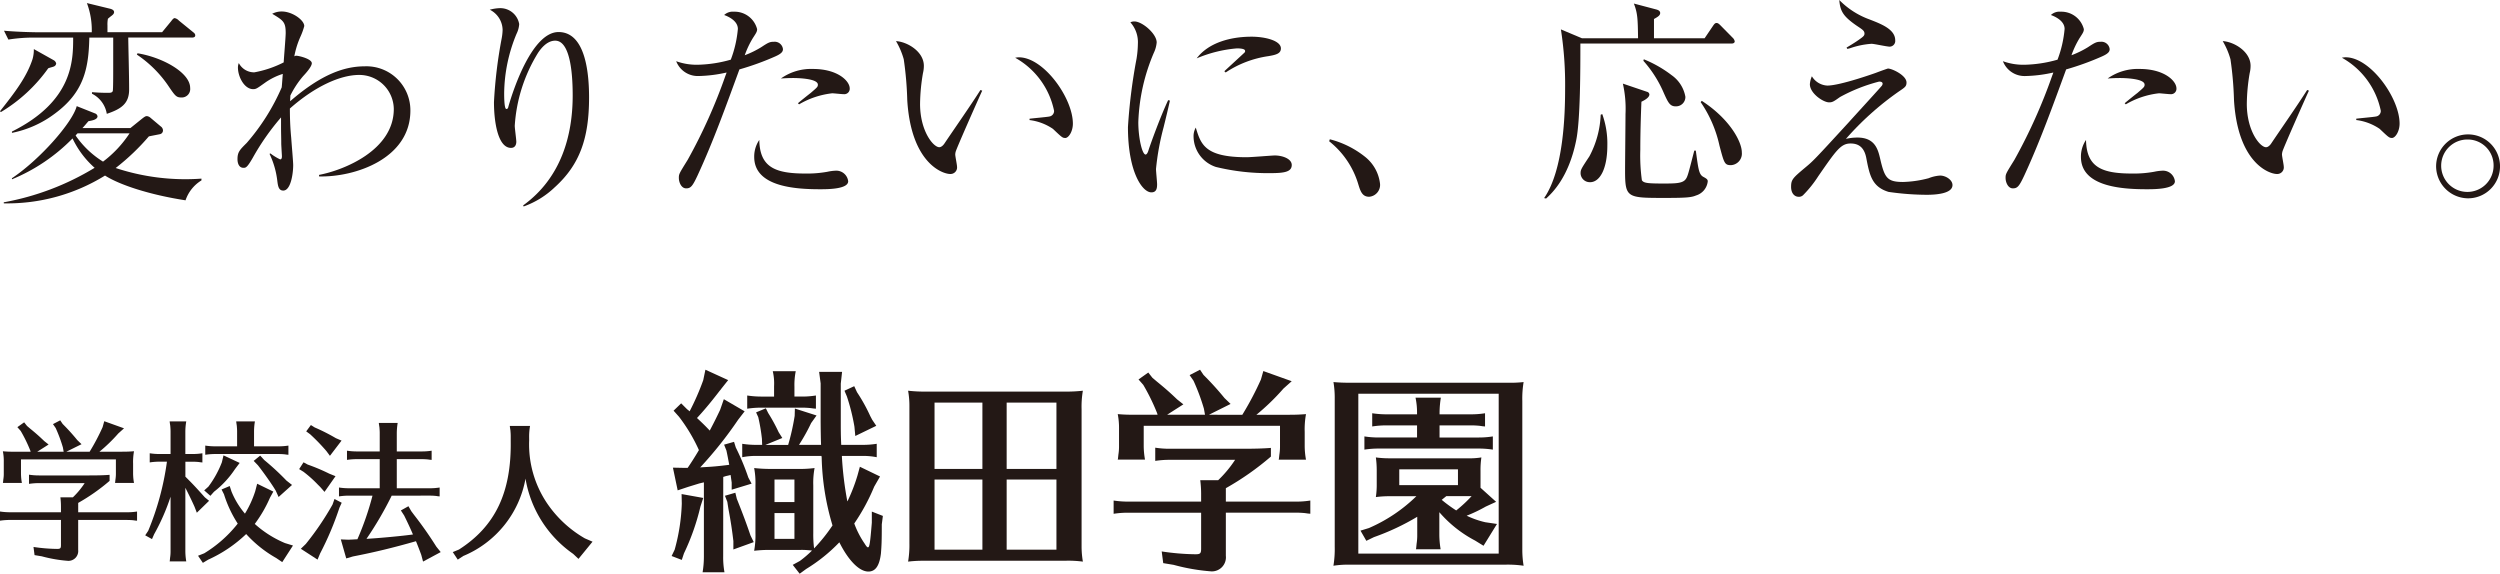
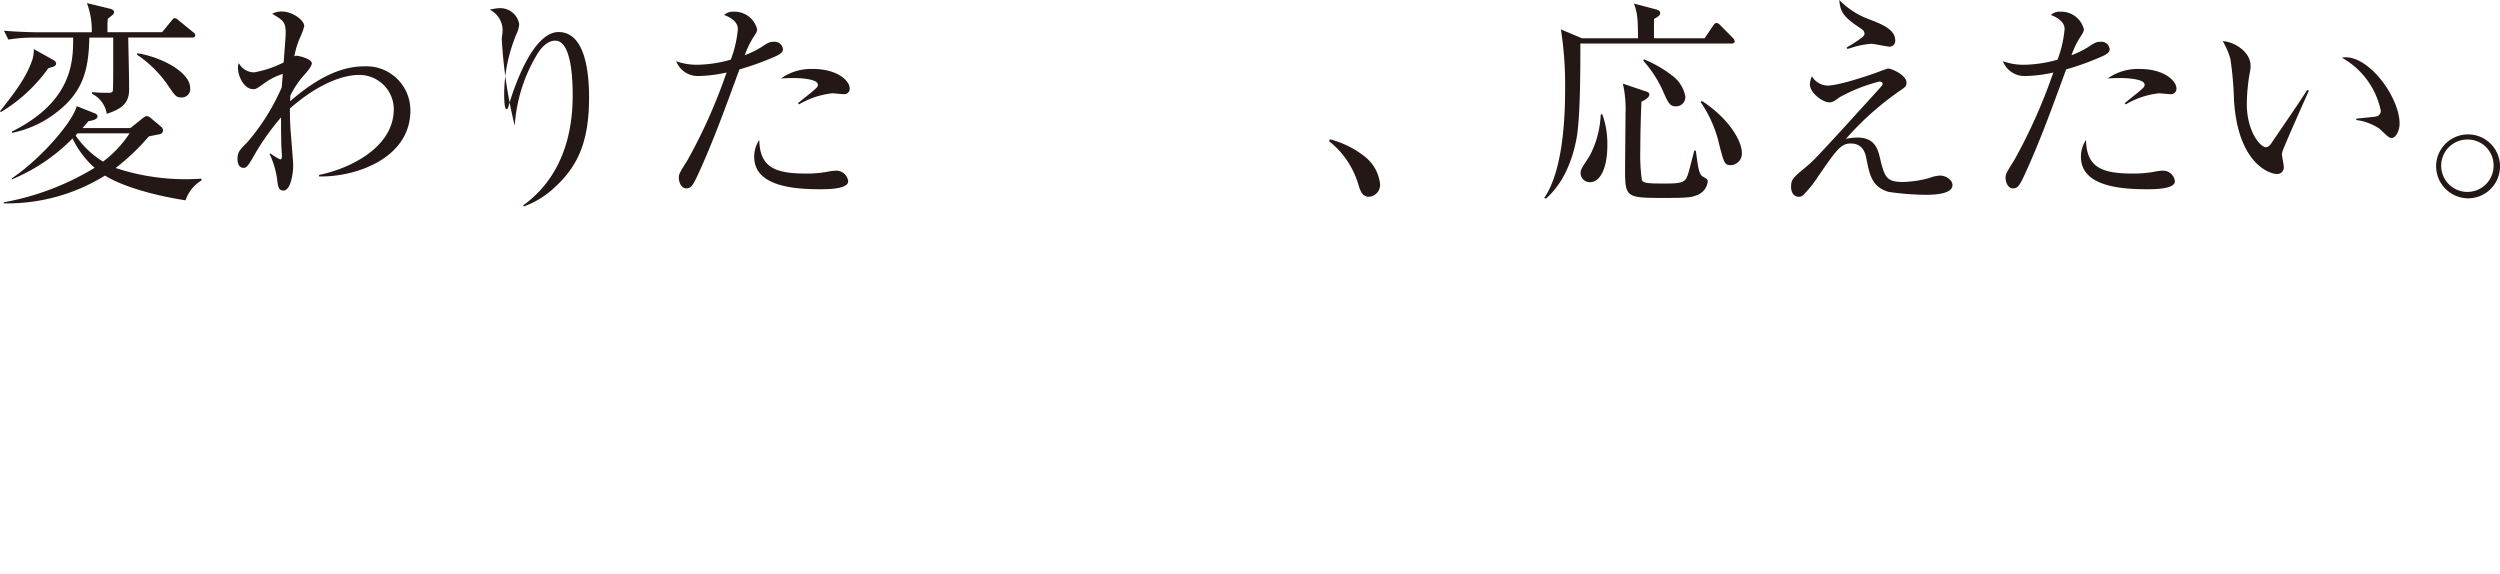
<svg xmlns="http://www.w3.org/2000/svg" width="306.335" height="70.303" viewBox="0 0 306.335 70.303">
  <defs>
    <clipPath id="a">
-       <rect width="186.692" height="25" fill="none" />
-     </clipPath>
+       </clipPath>
    <clipPath id="b">
      <rect width="306.335" height="25.303" fill="none" />
    </clipPath>
  </defs>
  <g transform="translate(-1328 -4586.894)">
    <g transform="translate(1328 4632.197)">
      <g transform="translate(0 0)" clip-path="url(#a)">
        <path d="M9.579,19.743A1.2,1.2,0,0,1,8.34,21.074a17,17,0,0,1-3.218-.555l-.888-.148-.129-1a20.635,20.635,0,0,0,2.885.24c.407,0,.479-.074.479-.481V16.063H1.221A7.909,7.909,0,0,0,0,16.155V15.027a8.076,8.076,0,0,0,1.221.092H7.47v-.664A9.494,9.494,0,0,0,7.4,13.289H8.932a9.911,9.911,0,0,0,1.443-1.739h-5.6a7.77,7.77,0,0,0-1.221.093V10.516a7.946,7.946,0,0,0,1.221.092h6.176c1.036,0,1.812-.019,2.478-.074v.74a23.865,23.865,0,0,1-3.847,2.7v1.147h5.991a7.452,7.452,0,0,0,1.221-.092v1.127l-.2-.018-.259-.037c-.2-.019-.444-.037-.759-.037H9.579ZM10.984,7.7a26.056,26.056,0,0,0,1.591-3.014l.2-.722,2.422.87-.7.629A19.455,19.455,0,0,1,12.186,7.7H14.94c.666,0,.981-.018,1.48-.056a7.31,7.31,0,0,0-.111,1.517v1.184a6.7,6.7,0,0,0,.111,1.184H14.091l.018-.074.037-.352a4.369,4.369,0,0,0,.055-.757v-1.7H2.572v1.7a6.545,6.545,0,0,0,.111,1.184H.352l.018-.074.037-.352a4.2,4.2,0,0,0,.056-.757V8.926A6.116,6.116,0,0,0,.352,7.649c.462.039.757.056,1.48.056H3.754l-.037-.13A17.445,17.445,0,0,0,2.535,5.153l-.407-.462L2.959,4.1l.352.444.368.314c.814.666,1.2,1.018,1.739,1.536l.537.425L4.567,7.7H7.8l-.092-.518A17.852,17.852,0,0,0,6.824,4.8l-.333-.481.888-.463.3.444a25.325,25.325,0,0,1,1.793,1.98l.518.5L8.136,7.7Z" transform="translate(0 2.346)" fill="#231815" />
        <path d="M14.17,13.166a25.841,25.841,0,0,1-2.015,4.6l-.259.592-.833-.463.37-.555a34.029,34.029,0,0,0,2.293-8.469h-.888a7.784,7.784,0,0,0-1.221.093V7.842a7.761,7.761,0,0,0,1.221.092H14.17V5.159c0-.24-.019-.462-.037-.683l-.056-.37-.018-.166h2.034a7.462,7.462,0,0,0-.111,1.219V7.933h.868a7.452,7.452,0,0,0,1.221-.092V8.969l-.2-.019-.257-.037c-.2-.018-.444-.037-.759-.037h-.868v1.832c.888.888,1.053,1.053,2.385,2.533l.518.425-1.5,1.462L17.11,14.4c-.37-.831-.794-1.682-1.127-2.33v7.8a7.646,7.646,0,0,0,.111,1.219H14.059l.018-.092.037-.37a4.707,4.707,0,0,0,.056-.757Zm12.186.111A16.035,16.035,0,0,1,24.489,16.5a13.057,13.057,0,0,0,3.7,2.346l.981.3-1.314,2.033-.74-.5a14.757,14.757,0,0,1-3.68-2.94,16.642,16.642,0,0,1-4.659,3.142l-.647.389-.592-.87.757-.3a15.417,15.417,0,0,0,3.976-3.475l.129-.167a14.574,14.574,0,0,1-1.682-3.586l-.3-.592,1-.425.222.684a10.017,10.017,0,0,0,1.645,2.7A12.769,12.769,0,0,0,24.543,12.5l.24-.925,1.98.962ZM22.639,9.025l-.573.757a11.642,11.642,0,0,1-2.572,2.774l-.444.5-.757-.666.518-.463A12.423,12.423,0,0,0,20.457,8.95l.2-.849Zm-.315-3.866c0-.24-.018-.462-.037-.683l-.055-.37-.019-.166h2.293A7.461,7.461,0,0,0,24.4,5.159V6.991h3A7.48,7.48,0,0,0,28.612,6.9V8.027l-.2-.019-.259-.037c-.2-.018-.444-.037-.757-.037H19.643a7.936,7.936,0,0,0-1.221.093V6.9a8.107,8.107,0,0,0,1.221.093h2.681Zm3.329,3.514a31.286,31.286,0,0,1,2.718,2.515l.684.536L27.409,13.2l-.351-.777-.185-.3c-.5-.794-1.443-2.108-2-2.811l-.518-.536.794-.647Z" transform="translate(6.729 2.396)" fill="#231815" />
        <path d="M23.846,9.159a23.632,23.632,0,0,1,2.626,1.108l.777.315L25.9,12.505l-.5-.574-.278-.277a14.893,14.893,0,0,0-1.793-1.61l-.536-.331.536-.833Zm4.161,4.677-.278.611a37.267,37.267,0,0,1-2.366,5.6l-.315.757L23,19.475l.611-.592a34.667,34.667,0,0,0,3.273-4.826l.24-.683ZM24.7,4.609a23.156,23.156,0,0,1,2.589,1.312l.7.3L26.564,8.086l-.425-.574a23.744,23.744,0,0,0-2-2.07l-.481-.352.574-.777Zm9.431,8.358c-.056.111-.093.2-.148.3a42.571,42.571,0,0,1-2.94,4.992c1.608-.092,4.382-.351,5.695-.536l-.129-.3c-.352-.794-.518-1.147-.944-2.015l-.407-.629.925-.518.352.61.331.444a46.544,46.544,0,0,1,2.737,3.9l.536.666-2.163,1.164-.222-.831c-.2-.536-.388-1.036-.647-1.665-2.718.777-5.066,1.351-7.729,1.869l-.814.24-.666-2.33.905.037c.444-.018.5-.018.777-.037l.352-.018a35.308,35.308,0,0,0,1.849-5.344H28.895a7.909,7.909,0,0,0-1.221.092v-1.09a8.093,8.093,0,0,0,1.221.093h3.771V8.493H29.874a7.89,7.89,0,0,0-1.219.092V7.457a8.057,8.057,0,0,0,1.219.092h2.792V5.275c0-.259-.018-.444-.037-.683l-.055-.352-.019-.185h2.311a8.144,8.144,0,0,0-.109,1.221V7.549h3.051a7.433,7.433,0,0,0,1.219-.092V8.584l-.2-.018-.259-.037c-.2-.019-.444-.037-.757-.037H34.757v3.569h4.03a7.467,7.467,0,0,0,1.221-.093v1.09l-.2-.018L39.546,13c-.2-.019-.444-.037-.759-.037Z" transform="translate(13.863 2.465)" fill="#231815" />
        <path d="M43.857,6.059a12.889,12.889,0,0,0,2.2,7.71A14.1,14.1,0,0,0,50.68,18.06l.942.407L49.9,20.574l-.648-.61a14.048,14.048,0,0,1-5.843-9.226,12.689,12.689,0,0,1-7.636,9.485l-.666.444-.611-.925.759-.314c4.455-2.848,6.435-7.009,6.341-13.315v-.59c0-.259-.018-.463-.037-.7l-.055-.351-.019-.185h2.478a8,8,0,0,0-.111,1.24Z" transform="translate(20.984 2.605)" fill="#231815" />
        <path d="M55.046,15.711,54.7,16.772a28.1,28.1,0,0,1-2.018,5.733l-.265.8-1.246-.478.372-.77a23.818,23.818,0,0,0,.875-5.653l-.026-1.168Zm2.443,7.139a10.193,10.193,0,0,0,.158,1.965H54.967a11.671,11.671,0,0,0,.159-1.965V13.8l-.558.133-1.38.425-1.274.425L51.331,12l1.353.027h.452c.265-.373.9-1.354,1.38-2.178a20.462,20.462,0,0,0-2.441-4.087l-.664-.743.93-.9.717.716c.159.133.212.159.318.265a30.857,30.857,0,0,0,1.671-3.821L55.312,0,58.1,1.274l-.823,1.034a1.8,1.8,0,0,1-.211.267c-1.222,1.592-2.071,2.573-2.787,3.344.663.611,1.087,1.034,1.565,1.539.558-1.061.823-1.592,1.274-2.547l.452-1.3,2.549,1.486-.8,1.036a48.557,48.557,0,0,1-4.645,5.838l.346-.026c1.036-.053,1.751-.106,3.212-.293-.133-.69-.212-1.14-.346-1.751L57.6,9.183l1.219-.346.214.69a29.526,29.526,0,0,1,1.539,3.689l.4.743-2.441.743v-.875l-.132-.93-.318.08-.24.051-.344.108Zm1.671-7.033c.743,1.858,1.195,3.078,1.673,4.485l.4.823-2.494.9V20.992c-.159-1.327-.318-2.416-.61-3.955l-.133-.849-.291-.743,1.274-.372Zm9,6.317-.346-.027a7.249,7.249,0,0,0-.877-.026H63.115a15.1,15.1,0,0,0-1.83.106,10.63,10.63,0,0,0,.158-2.176V14.172a9.941,9.941,0,0,0-.158-2.123,18.413,18.413,0,0,0,2.2.106h3.027a14.594,14.594,0,0,0,2.176-.106,9.826,9.826,0,0,0-.159,2.123v5.839a13.518,13.518,0,0,0,.1,1.883,20.366,20.366,0,0,0,2.256-2.813,31.1,31.1,0,0,1-1.327-8.334l-.027-.185H61.6a8.757,8.757,0,0,0-1.777.159V9.077a11.008,11.008,0,0,0,1.777.132h.664l-.027-.743a22.723,22.723,0,0,0-.45-2.654l-.265-.584,1.195-.5.291.584a20.539,20.539,0,0,1,1.274,2.337l.452.716-2.07.849H65.45a28.346,28.346,0,0,0,.8-3.556l.026-.9,2.654.849-.664.93A22.84,22.84,0,0,1,66.91,9l-.132.212h2.707c-.027-.45-.053-2.149-.053-3.237v-4.3L69.245.265h2.813L71.9,1.7V5.971c0,1.486,0,1.991.053,3.237h2.6a10.71,10.71,0,0,0,1.751-.132v1.645a8.675,8.675,0,0,0-1.751-.159H72.032A41.361,41.361,0,0,0,72.7,16.11h.027a21.456,21.456,0,0,0,1.221-3.159l.291-1.061,2.47,1.193-.717,1.248a24.444,24.444,0,0,1-2.441,4.511,11.032,11.032,0,0,0,1.274,2.469c.211.346.318.452.4.452.187,0,.265-.4.478-3.025V17.383l1.354.531-.133,1.036c0,2.07-.026,2.573-.106,3.582-.185,1.488-.663,2.2-1.539,2.2-1.115,0-2.441-1.353-3.556-3.583a20.059,20.059,0,0,1-4.061,3.265l-.8.584-.849-1.087.876-.479a13.335,13.335,0,0,0,1.484-1.274ZM63.726,2.017A6.663,6.663,0,0,0,63.567.185h2.813A8.522,8.522,0,0,0,66.22,2.07V3.29H67.1a10.728,10.728,0,0,0,1.753-.132V4.776l-.293-.026L68.184,4.7c-.291-.027-.637-.053-1.089-.053H62.187a11.386,11.386,0,0,0-1.753.132V3.159a11.6,11.6,0,0,0,1.753.132h1.539ZM66.22,13.456H63.777v2.76H66.22Zm-2.443,7.271H66.22V17.568H63.777ZM73.89,2.76a20.963,20.963,0,0,1,1.62,2.919l.238.452.5.743L73.678,8.12l-.106-1.14a24.7,24.7,0,0,0-.928-3.715l-.293-.69,1.195-.558Z" transform="translate(31.125 0)" fill="#231815" />
        <path d="M88.405,1.708a18.333,18.333,0,0,0,2.2-.108,11.474,11.474,0,0,0-.158,2.256V20.762a11.274,11.274,0,0,0,.158,1.779,13.711,13.711,0,0,0-2.2-.106H71.022a15.1,15.1,0,0,0-1.832.106,12.458,12.458,0,0,0,.159-2.256V3.565A10.729,10.729,0,0,0,69.19,1.6a18.085,18.085,0,0,0,2.2.108ZM78.294,3.06H72.429v8.122h5.865Zm-5.865,18.02h5.865v-8.6H72.429Zm8.837-9.9h6.1V3.06h-6.1Zm0,9.9h6.1v-8.6h-6.1Z" transform="translate(42.084 0.973)" fill="#231815" />
        <path d="M98.6,22.8a1.724,1.724,0,0,1-1.779,1.911,24.373,24.373,0,0,1-4.617-.8L90.927,23.7l-.187-1.433a29.676,29.676,0,0,0,4.141.346c.582,0,.69-.106.69-.692v-4.4H86.6a11.38,11.38,0,0,0-1.751.133V16.029a11.577,11.577,0,0,0,1.751.132h8.971v-.955a13.292,13.292,0,0,0-.108-1.671h2.2a14.2,14.2,0,0,0,2.071-2.494H91.7a11.124,11.124,0,0,0-1.751.132V9.553a11.16,11.16,0,0,0,1.751.133h8.865c1.486,0,2.6-.027,3.556-.106v1.061A34.082,34.082,0,0,1,98.6,14.516v1.645h8.6a10.709,10.709,0,0,0,1.751-.132v1.619l-.293-.027-.371-.053c-.291-.026-.637-.053-1.087-.053H98.6Zm2.017-17.277a37.32,37.32,0,0,0,2.282-4.326l.293-1.034,3.477,1.246-1.01.9a27.585,27.585,0,0,1-3.316,3.212h3.955c.954,0,1.406-.026,2.123-.08a10.38,10.38,0,0,0-.159,2.178v1.7a9.41,9.41,0,0,0,.159,1.7h-3.345l.027-.106.053-.5a6.284,6.284,0,0,0,.08-1.087V6.874h-16.7V9.315a9.56,9.56,0,0,0,.159,1.7H85.352l.027-.106.053-.5a6.3,6.3,0,0,0,.079-1.087V7.271a8.8,8.8,0,0,0-.159-1.832c.664.055,1.087.08,2.124.08h2.758l-.051-.185a25.146,25.146,0,0,0-1.7-3.477L87.9,1.193,89.095.344l.5.637.531.452c1.169.955,1.726,1.459,2.5,2.2l.769.611L91.4,5.519h4.646l-.133-.743a25.426,25.426,0,0,0-1.274-3.424l-.478-.69L95.438,0l.425.637a36.742,36.742,0,0,1,2.575,2.839l.743.717L96.525,5.519Z" transform="translate(51.608 0)" fill="#231815" />
        <path d="M122.881,1.02A14.511,14.511,0,0,0,124.9.941a12.335,12.335,0,0,0-.159,2.335V21.588a11.993,11.993,0,0,0,.159,1.859,13.628,13.628,0,0,0-2.2-.133H103.428a11.874,11.874,0,0,0-1.832.133,12.524,12.524,0,0,0,.159-2.337V2.983A11.568,11.568,0,0,0,101.6.941a19.508,19.508,0,0,0,1.989.079h19.3ZM104.647,21.961h17.2V2.374h-17.2Zm9.926-2.284a11.214,11.214,0,0,0,.159,1.751h-3.025l.027-.132.053-.531a6.77,6.77,0,0,0,.079-1.089V17.448a29.294,29.294,0,0,1-5.307,2.494l-.93.452-.716-1.248,1.034-.318a19.267,19.267,0,0,0,5.812-3.9h-3.237a12.417,12.417,0,0,0-1.726.106,10.383,10.383,0,0,0,.106-1.645V11.822a11.833,11.833,0,0,0-.106-1.647,11.951,11.951,0,0,0,1.726.108H118a9.141,9.141,0,0,0,1.726-.108,10.42,10.42,0,0,0-.106,1.647v2.07l1.911,1.724-1.274.584a17.894,17.894,0,0,1-2.335,1.116,10.752,10.752,0,0,0,2.282.8l1.433.212L119.988,21l-1.034-.637a14.918,14.918,0,0,1-4.381-3.477ZM114.6,7.734h4.778A10.722,10.722,0,0,0,121.13,7.6V9.22a11.15,11.15,0,0,0-1.751-.132H107.143a11.124,11.124,0,0,0-1.751.132V7.6a11.124,11.124,0,0,0,1.751.132h4.7V6.248H108.1a11.38,11.38,0,0,0-1.751.133V4.762a11.576,11.576,0,0,0,1.751.132h3.742V4.629a8.691,8.691,0,0,0-.187-1.777h3.106a11.742,11.742,0,0,0-.159,1.777v.265h3.821a10.7,10.7,0,0,0,1.751-.132V6.382l-.291-.027L119.51,6.3c-.291-.026-.637-.053-1.089-.053H114.6Zm-4.936,5.839h7.192V11.636h-7.192Zm5.2,1.8a17.6,17.6,0,0,0,1.777,1.3,16.262,16.262,0,0,0,1.885-1.753h-3.1Z" transform="translate(61.794 0.572)" fill="#231815" />
      </g>
    </g>
    <g transform="translate(1328 4586.894)">
      <g transform="translate(0 0)" clip-path="url(#b)">
        <path d="M6.584,7.935c-.108.053-.487.134-.676.215a19.236,19.236,0,0,1-5.8,5.364L0,13.407C1.893,11.022,3.277,9.18,3.982,7.039a4.152,4.152,0,0,0,.162-1.245L6.61,7.175a.626.626,0,0,1,.272.38.437.437,0,0,1-.3.38M22.731,24.326c-4.418-.679-8.1-1.9-9.863-3.034A22.758,22.758,0,0,1,.46,24.7V24.57a32.522,32.522,0,0,0,11.134-4.227,11.251,11.251,0,0,1-2.707-3.6,22.217,22.217,0,0,1-7.424,5.01v-.134c3.414-2.277,7.424-6.829,7.937-8.833l2.248.894a.444.444,0,0,1,.3.354c0,.432-.812.542-1.111.595-.351.406-.406.487-.731.841h5.878l1.41-1.137c.351-.272.461-.325.595-.325a.808.808,0,0,1,.461.215L19.7,15.275a.618.618,0,0,1,.27.487.464.464,0,0,1-.378.461c-.248.055-1,.191-1.355.272a27.812,27.812,0,0,1-4.064,3.873,27.2,27.2,0,0,0,10.511,1.3v.217a4.582,4.582,0,0,0-1.95,2.439m.757-19.941H15.713c.026,1.761.108,4.607.108,6.368,0,1.732-.975,2.385-2.736,2.979a3.357,3.357,0,0,0-1.816-2.466v-.189c.7.055,1.3.081,1.926.081.3,0,.54,0,.621-.217.055-.134.055-2.031.055-2.791V4.385H10.944c-.081,3.875-.7,6.719-4.227,9.321a12.938,12.938,0,0,1-5.254,2.356V15.9c7.5-3.737,7.5-8.723,7.5-11.514H4.225a19.5,19.5,0,0,0-3.2.244L.488,3.546c1.868.162,3.792.189,4.172.189h6.583A9.442,9.442,0,0,0,10.648.158l2.872.7c.189.055.459.162.459.406,0,.217-.189.354-.325.461-.215.162-.3.244-.432.351a3.69,3.69,0,0,0-.055.815v.839h6.692L20.97,2.38c.162-.215.3-.38.432-.38a.937.937,0,0,1,.514.3l1.735,1.41c.136.108.272.215.272.406,0,.244-.246.27-.435.27M9.508,16.116a2.782,2.782,0,0,0-.244.27,11.283,11.283,0,0,0,3.359,3.2,13.814,13.814,0,0,0,3.252-3.467Zm12.761-4.389c-.681,0-.786-.162-1.706-1.517a14.26,14.26,0,0,0-3.794-3.739l.081-.162C19.885,6.8,23.3,8.666,23.3,10.561a1.036,1.036,0,0,1-1.03,1.166" transform="translate(0.001 0.219)" fill="#231815" />
        <path d="M22.176,20.8v-.189c3.006-.569,9.156-3.008,9.156-8.074a4.224,4.224,0,0,0-4.253-4.172c-2.275,0-5.39,1.381-8.48,4.117,0,1.6.081,2.709.162,3.577.081,1.111.244,2.953.244,3.359,0,.949-.27,3.116-1.219,3.116-.569,0-.65-.569-.731-1.221a10.477,10.477,0,0,0-.949-3.276l.11-.055a6.437,6.437,0,0,0,1.19.731c.217,0,.217-.272.217-.406,0-.081-.081-1.328-.081-1.517,0-.679-.026-1.355-.026-2.031V13.568a29.654,29.654,0,0,0-3.469,4.958c-.7,1.219-.865,1.219-1.137,1.219-.569,0-.731-.6-.731-1.056,0-.867.27-1.14,1.137-2a26.19,26.19,0,0,0,4.282-6.8c.053-.514.081-1.056.134-1.651a7.766,7.766,0,0,0-2.22,1.111c-.949.676-1.058.757-1.41.757-1.085,0-1.868-1.517-1.868-2.655a1.463,1.463,0,0,1,.108-.542,2.109,2.109,0,0,0,1.9,1.137,13.029,13.029,0,0,0,3.6-1.219c.026-.569.244-3.087.244-3.6,0-1.355-.3-1.544-1.653-2.356A2.485,2.485,0,0,1,17.6.589c1.3,0,2.762,1.058,2.762,1.79A8.326,8.326,0,0,1,19.928,3.6a10.558,10.558,0,0,0-.786,2.492.431.431,0,0,1,.244-.081c.3,0,1.9.38,1.9.922,0,.406-.7,1.192-1.056,1.57a11.358,11.358,0,0,0-1.572,2.385c0,.136-.026.514-.026.7C22.5,8.23,25.344,7.308,27.784,7.308a5.388,5.388,0,0,1,5.581,5.419c0,5.906-6.8,8.181-11.189,8.074" transform="translate(16.921 0.818)" fill="#231815" />
-         <path d="M33.11,22.336a10.723,10.723,0,0,1-3.847,2.385l-.055-.136c4.688-3.386,6.069-8.614,6.069-13.464,0-1.79-.108-6.719-2.141-6.719-1.082,0-1.842,1.111-2.086,1.462a19.26,19.26,0,0,0-2.872,8.967c0,.3.191,1.68.191,1.952,0,.3-.11.757-.65.757-1.6,0-2.088-3.168-2.088-5.608A57.527,57.527,0,0,1,26.58,4.1a6.388,6.388,0,0,0,.11-1.03A2.821,2.821,0,0,0,25.118.61,5.164,5.164,0,0,1,26.337.419a2.35,2.35,0,0,1,2.385,1.952,3.129,3.129,0,0,1-.325,1.19,19.442,19.442,0,0,0-1.517,7.261c0,.406,0,1.952.27,1.952.165,0,.217-.136.244-.272.624-2.222,2.953-9.156,6.15-9.156,3.388,0,3.739,5.309,3.739,8.019,0,4.984-1.137,8.21-4.172,10.972" transform="translate(34.897 0.581)" fill="#231815" />
+         <path d="M33.11,22.336a10.723,10.723,0,0,1-3.847,2.385l-.055-.136c4.688-3.386,6.069-8.614,6.069-13.464,0-1.79-.108-6.719-2.141-6.719-1.082,0-1.842,1.111-2.086,1.462a19.26,19.26,0,0,0-2.872,8.967A57.527,57.527,0,0,1,26.58,4.1a6.388,6.388,0,0,0,.11-1.03A2.821,2.821,0,0,0,25.118.61,5.164,5.164,0,0,1,26.337.419a2.35,2.35,0,0,1,2.385,1.952,3.129,3.129,0,0,1-.325,1.19,19.442,19.442,0,0,0-1.517,7.261c0,.406,0,1.952.27,1.952.165,0,.217-.136.244-.272.624-2.222,2.953-9.156,6.15-9.156,3.388,0,3.739,5.309,3.739,8.019,0,4.984-1.137,8.21-4.172,10.972" transform="translate(34.897 0.581)" fill="#231815" />
        <path d="M46.895,6.046a33.673,33.673,0,0,1-4.47,1.625c-1.6,4.363-3.168,8.75-5.12,12.976-.621,1.328-.839,1.6-1.407,1.6-.6,0-.894-.757-.894-1.274,0-.487.026-.514,1.082-2.222A65.629,65.629,0,0,0,40.718,8.428a3.939,3.939,0,0,0,.136-.378,16.846,16.846,0,0,1-3.441.432,2.837,2.837,0,0,1-2.736-1.816,7.387,7.387,0,0,0,2.6.435,15.856,15.856,0,0,0,4.091-.624,13.94,13.94,0,0,0,.867-3.766c0-1.111-1.462-1.625-1.68-1.706A1.535,1.535,0,0,1,41.748.6a2.844,2.844,0,0,1,2.846,2.138c0,.3-.11.461-.516,1.085a11.054,11.054,0,0,0-1,2.112,11.535,11.535,0,0,0,2-.975c.867-.569,1.056-.676,1.57-.676a1.02,1.02,0,0,1,1.111.894c0,.244-.081.514-.867.867m5.364,16.31c-3.116,0-8.019-.354-8.019-3.957a3.638,3.638,0,0,1,.624-2.086c.055,3.359,1.95,4.119,5.663,4.119a13.943,13.943,0,0,0,2.681-.217,5.781,5.781,0,0,1,1.111-.136,1.466,1.466,0,0,1,1.436,1.3c0,.977-2.547.977-3.5.977m2.927-11.65c-.217,0-1.192-.108-1.381-.108a10.252,10.252,0,0,0-4.064,1.355l-.136-.136c.244-.217,1.328-1.085,1.546-1.247.81-.7.894-.757.894-1.03,0-.784-2.655-.812-3.008-.812-.65,0-1.111.029-1.517.055a6.383,6.383,0,0,1,3.928-1.166c3.008,0,4.5,1.465,4.5,2.385a.663.663,0,0,1-.757.7" transform="translate(48.179 0.834)" fill="#231815" />
-         <path d="M53.266,15.654a1.511,1.511,0,0,0-.055.351c0,.217.217,1.247.217,1.465a.805.805,0,0,1-.841.92c-.949,0-4.8-1.355-5.257-9.075A41.884,41.884,0,0,0,46.9,4.329a9.244,9.244,0,0,0-.949-2.22c1.381.081,3.414,1.274,3.414,3.034a3.736,3.736,0,0,1-.11.894A23.461,23.461,0,0,0,48.9,9.8c0,3.333,1.625,5.309,2.356,5.309.3,0,.569-.351.652-.487C53.13,12.808,55.135,9.939,56.3,8.1l.217.081c-.38.812-3.2,7.178-3.249,7.476m13.409-1.68c-.325,0-.432-.108-1.491-1.111a6.493,6.493,0,0,0-2.87-1.082v-.165c.378-.053,2.22-.215,2.411-.27a.683.683,0,0,0,.595-.7,9.658,9.658,0,0,0-4.767-6.5,2.437,2.437,0,0,1,.459-.055c3.034,0,6.611,4.987,6.611,8.128,0,.949-.514,1.761-.949,1.761" transform="translate(63.839 2.929)" fill="#231815" />
-         <path d="M62.234,14a31.26,31.26,0,0,0-.949,5.175c0,.3.134,1.6.134,1.868,0,.461-.053,1-.7,1-1.111,0-2.872-2.494-2.872-7.992a67.325,67.325,0,0,1,1.056-8.4,12.6,12.6,0,0,0,.162-1.816,3.654,3.654,0,0,0-.92-2.628,1.1,1.1,0,0,1,.487-.108c.975,0,2.736,1.517,2.736,2.573a3.667,3.667,0,0,1-.351,1.274,23.513,23.513,0,0,0-1.9,8.506c0,1.871.461,3.957.894,3.957.162,0,.3-.325.351-.516.3-.92,1.438-4.064,2.411-6.15l.217.055c-.162.76-.542,2.33-.757,3.2m13.031,5.689a26.908,26.908,0,0,1-6.638-.757,3.967,3.967,0,0,1-2.738-3.684,2.1,2.1,0,0,1,.272-1.14c.624,2.06,1.111,3.632,6.231,3.632.542,0,3.168-.217,3.441-.217.949,0,2.086.406,2.086,1.166,0,.865-.949,1-2.655,1M75.048,5.353a12.7,12.7,0,0,0-5.228,2L69.658,7.2c.406-.38,2.382-2.193,2.463-2.277A.238.238,0,0,0,72.2,4.7c0-.3-.841-.3-1-.3A15.97,15.97,0,0,0,66.27,5.623c1.465-1.95,4.2-2.655,6.719-2.655,1.68,0,3.6.487,3.6,1.436,0,.624-.569.786-1.544.949" transform="translate(80.365 1.528)" fill="#231815" />
        <path d="M73.068,14.187c-.867,0-1.082-.7-1.355-1.6a10.555,10.555,0,0,0-3.548-5.2l.081-.244a11.5,11.5,0,0,1,4.308,2.141A4.924,4.924,0,0,1,74.4,12.615a1.459,1.459,0,0,1-1.328,1.572" transform="translate(94.703 9.923)" fill="#231815" />
        <path d="M102.159,5.085H83.632c0,3.142,0,9.4-.516,11.865-.922,4.578-2.979,6.475-3.684,7.125l-.244-.055c2.411-3.467,2.573-10.4,2.573-13.354a43.913,43.913,0,0,0-.516-7.316l2.576,1.085H90.7c-.031-2.358-.055-3.089-.516-4.253L92.95.913c.189.053.461.162.461.432,0,.325-.382.514-.76.731V4.435h6.205l1.027-1.517c.162-.244.272-.354.435-.354s.3.11.511.325L102.3,4.38a.8.8,0,0,1,.244.432c0,.217-.22.272-.382.272M84.822,22.071a1.125,1.125,0,0,1-1.164-1.056c0-.461.026-.516,1.082-2.115a11.809,11.809,0,0,0,1.381-5.092l.191-.081a10.6,10.6,0,0,1,.624,3.847c0,2.872-.922,4.5-2.115,4.5M97.8,23.7c-.569.244-1.247.3-3.792.3-4.69,0-4.9,0-4.9-3.386,0-1.085.053-5.906.053-6.881a13.889,13.889,0,0,0-.323-3.739l2.951,1a.372.372,0,0,1,.3.325c0,.378-.569.7-.977.894-.079,1.95-.136,3.928-.136,5.878a22.314,22.314,0,0,0,.191,3.739c.217.351.7.406,2.6.406,1.383,0,2.306,0,2.712-.461.3-.325.378-.757,1.111-3.574h.186c.327,2.382.382,2.953.977,3.249.351.191.487.3.487.516A2.027,2.027,0,0,1,97.8,23.7M95.306,12.779c-.7,0-.92-.461-1.436-1.6A14.386,14.386,0,0,0,91.352,7.2l.05-.189a14.635,14.635,0,0,1,3.414,1.95A4.1,4.1,0,0,1,96.5,11.613a1.146,1.146,0,0,1-1.192,1.166m6.774,7.206c-.788,0-.841-.27-1.41-2.411a15.044,15.044,0,0,0-2.3-5.311l.134-.16c3.469,2.248,4.908,5.039,4.908,6.31a1.415,1.415,0,0,1-1.328,1.572" transform="translate(110.018 0.252)" fill="#231815" />
        <path d="M108.434,23.868a33.45,33.45,0,0,1-4.633-.354c-2.031-.621-2.33-2.031-2.736-4.172-.27-1.381-1.03-1.761-1.923-1.761-1.192,0-1.761.841-3.957,4.009a13.912,13.912,0,0,1-1.868,2.332.723.723,0,0,1-.542.189c-.459,0-.92-.38-.92-1.219,0-.9.215-1.085,1.761-2.385.949-.786,1.111-.949,5.335-5.555.652-.731,3.983-4.361,4.038-4.468a.536.536,0,0,0,.081-.217c0-.27-.325-.27-.435-.27a20.6,20.6,0,0,0-4.793,1.895c-.76.542-.922.65-1.328.65-.731,0-2.358-1.111-2.358-2.22a2.993,2.993,0,0,1,.246-.977,2.337,2.337,0,0,0,1.895,1.14c1.572,0,5.825-1.517,5.906-1.546.786-.3,1.491-.542,1.517-.542.516,0,2.277.841,2.277,1.708,0,.487-.191.595-.949,1.111a36.087,36.087,0,0,0-6.475,5.8,6.277,6.277,0,0,1,1.407-.162c2.167,0,2.521,1.462,2.791,2.6.542,2.33.841,2.843,2.817,2.843a13.658,13.658,0,0,0,3.116-.459,4.532,4.532,0,0,1,1.41-.327c.676,0,1.517.516,1.517,1.166,0,1.111-2.248,1.192-3.2,1.192m-4.47-18.152c-.38,0-1.923-.351-2.248-.351a10.009,10.009,0,0,0-2.547.514,2.6,2.6,0,0,1-.432.108l-.081-.162c.461-.27,1.164-.7,1.57-1,.461-.325.624-.461.624-.7,0-.351-.215-.487-.949-.975C98.193,1.977,97.868,1.327,97.76,0a9.872,9.872,0,0,0,3.711,2.382c1.381.542,3.142,1.192,3.142,2.547a.7.7,0,0,1-.65.786" transform="translate(127.615 0.001)" fill="#231815" />
        <path d="M114.935,6.046a33.673,33.673,0,0,1-4.47,1.625c-1.6,4.363-3.168,8.75-5.12,12.976-.621,1.328-.839,1.6-1.407,1.6-.6,0-.894-.757-.894-1.274,0-.487.026-.514,1.082-2.222a65.629,65.629,0,0,0,4.633-10.322,3.947,3.947,0,0,0,.136-.378,16.846,16.846,0,0,1-3.441.432,2.837,2.837,0,0,1-2.736-1.816,7.387,7.387,0,0,0,2.6.435,15.856,15.856,0,0,0,4.091-.624,13.94,13.94,0,0,0,.867-3.766c0-1.111-1.462-1.625-1.68-1.706A1.535,1.535,0,0,1,109.788.6a2.844,2.844,0,0,1,2.846,2.138c0,.3-.11.461-.516,1.085a11.053,11.053,0,0,0-1,2.112,11.535,11.535,0,0,0,2-.975c.867-.569,1.056-.676,1.57-.676a1.02,1.02,0,0,1,1.111.894c0,.244-.081.514-.867.867m5.364,16.31c-3.116,0-8.019-.354-8.019-3.957a3.638,3.638,0,0,1,.624-2.086c.055,3.359,1.95,4.119,5.663,4.119a13.943,13.943,0,0,0,2.681-.217,5.781,5.781,0,0,1,1.111-.136,1.466,1.466,0,0,1,1.436,1.3c0,.977-2.547.977-3.5.977m2.927-11.65c-.217,0-1.192-.108-1.381-.108a10.252,10.252,0,0,0-4.064,1.355l-.136-.136c.244-.217,1.328-1.085,1.546-1.247.81-.7.894-.757.894-1.03,0-.784-2.655-.812-3.008-.812-.65,0-1.111.029-1.517.055a6.383,6.383,0,0,1,3.928-1.166c3.008,0,4.5,1.465,4.5,2.385a.663.663,0,0,1-.757.7" transform="translate(142.708 0.834)" fill="#231815" />
        <path d="M121.306,15.654a1.511,1.511,0,0,0-.055.351c0,.217.217,1.247.217,1.465a.805.805,0,0,1-.841.92c-.949,0-4.8-1.355-5.257-9.075a41.89,41.89,0,0,0-.432-4.987,9.244,9.244,0,0,0-.949-2.22c1.381.081,3.414,1.274,3.414,3.034a3.736,3.736,0,0,1-.11.894,23.461,23.461,0,0,0-.351,3.766c0,3.333,1.625,5.309,2.356,5.309.3,0,.569-.351.652-.487,1.219-1.816,3.223-4.685,4.387-6.528l.217.081c-.38.812-3.2,7.178-3.249,7.476m13.409-1.68c-.325,0-.432-.108-1.491-1.111a6.493,6.493,0,0,0-2.87-1.082v-.165c.378-.053,2.22-.215,2.411-.27a.683.683,0,0,0,.595-.7,9.658,9.658,0,0,0-4.767-6.5,2.438,2.438,0,0,1,.459-.055c3.034,0,6.611,4.987,6.611,8.128,0,.949-.516,1.761-.949,1.761" transform="translate(158.369 2.929)" fill="#231815" />
        <path d="M128.835,14.818a3.944,3.944,0,0,1-3.9-4.009,3.916,3.916,0,1,1,3.9,4.009m0-7.206a3.211,3.211,0,1,0,3.142,3.223,3.168,3.168,0,0,0-3.142-3.223" transform="translate(173.572 9.483)" fill="#231815" />
      </g>
    </g>
  </g>
</svg>